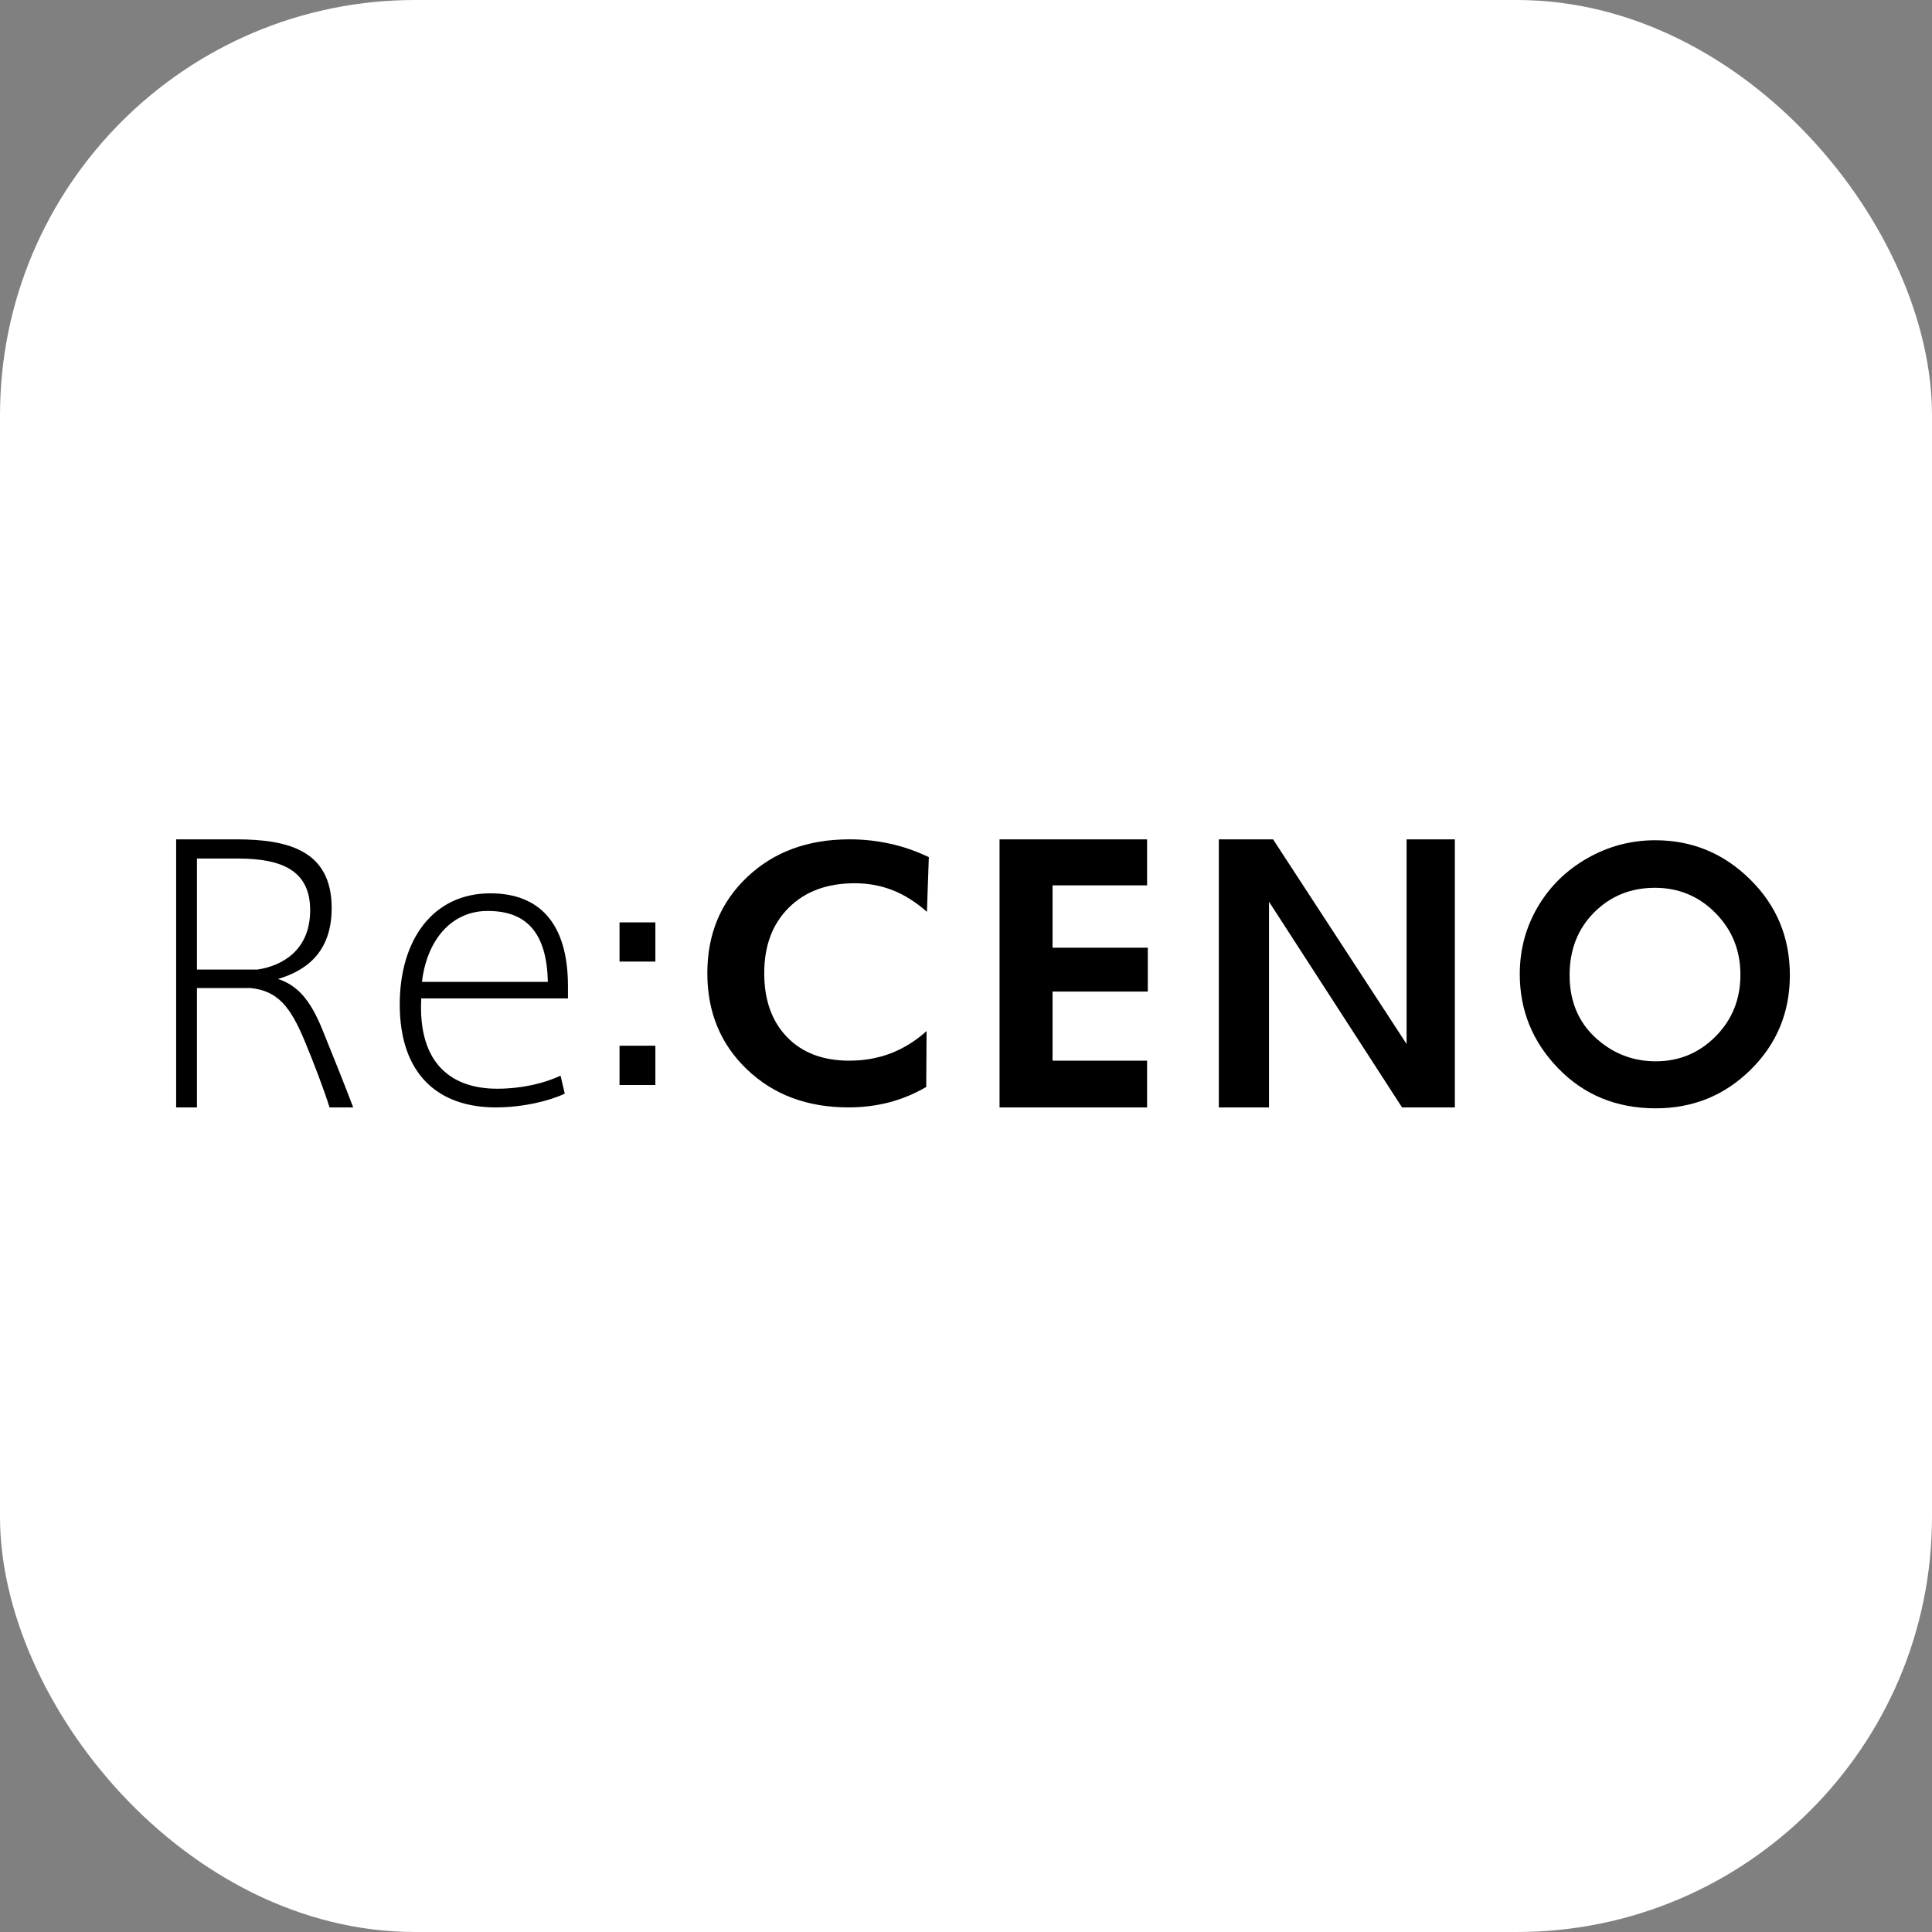
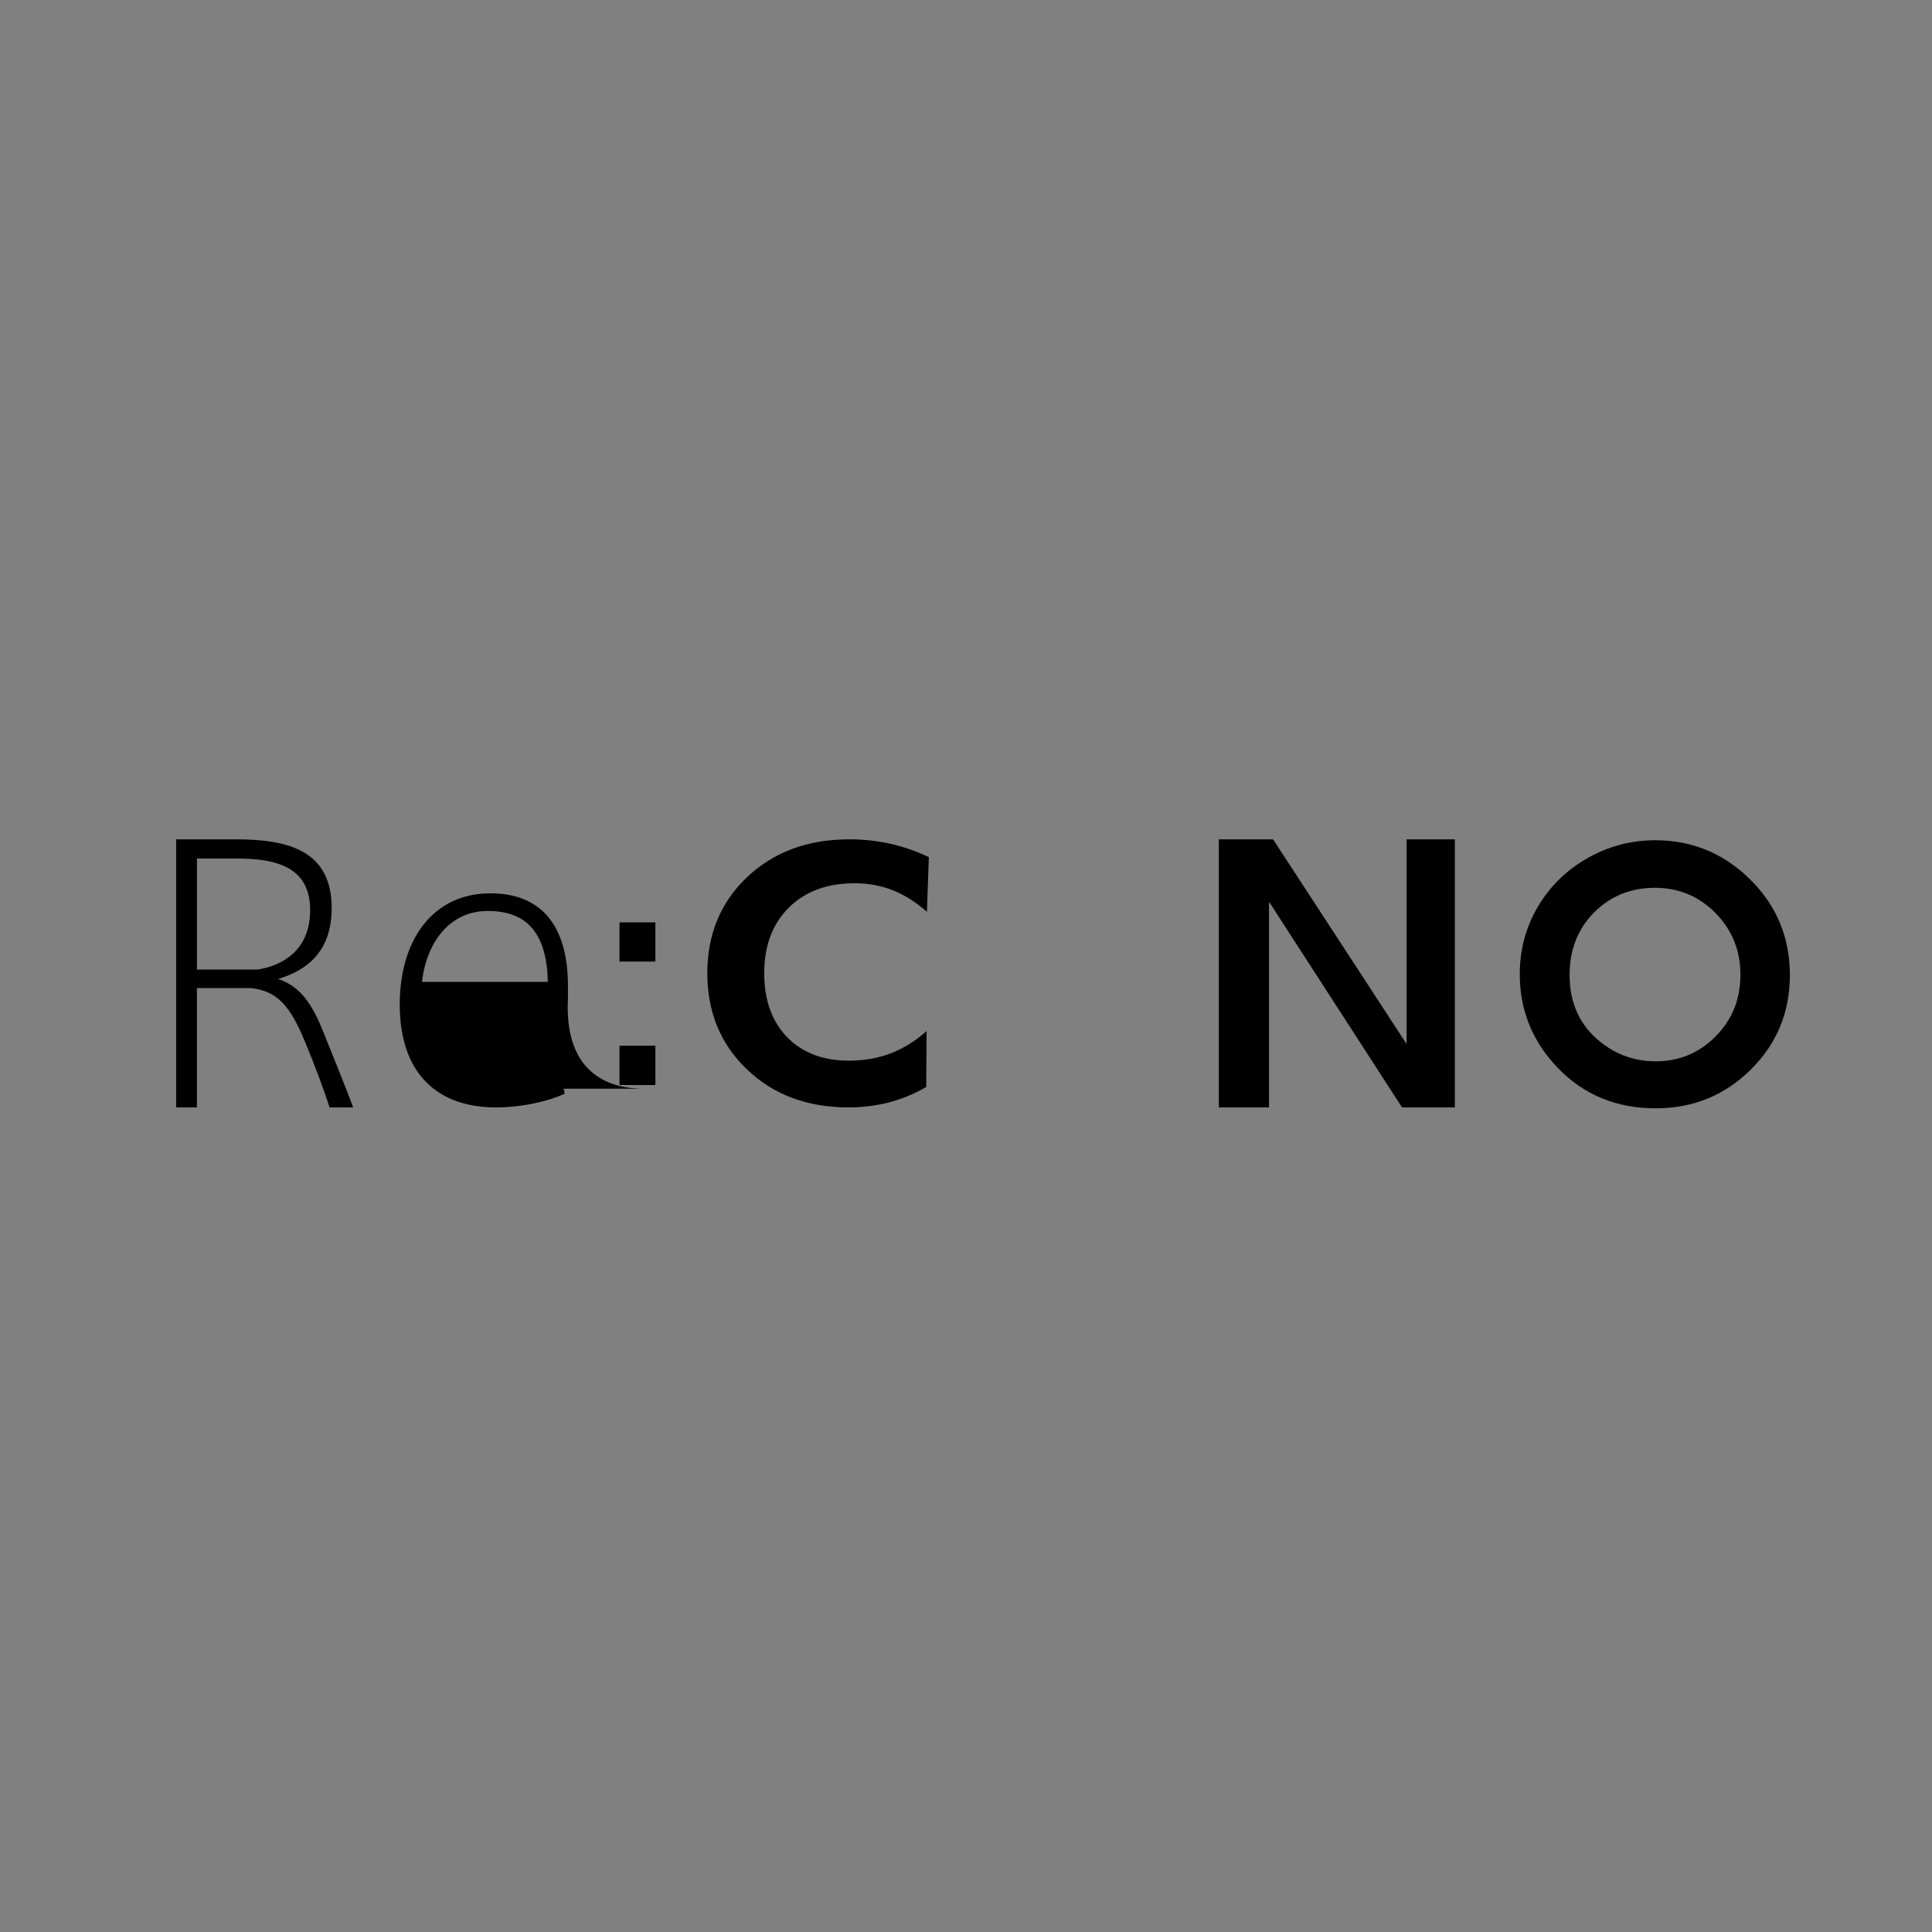
<svg xmlns="http://www.w3.org/2000/svg" id="_レイヤー_2" viewBox="0 0 179 179">
  <rect x="0" y="0" width="179" height="179" fill="#808080" stroke="none" />
  <defs>
    <style>.cls-1{fill-rule:evenodd;}.cls-1,.cls-2,.cls-3{stroke-width:0px;}.cls-3{fill:#fff;}</style>
  </defs>
  <g id="_レイヤー_1-2">
    <g id="icon">
-       <rect class="cls-3" y="0" width="179" height="179" rx="38.462" ry="38.462" />
-       <polygon class="cls-1" points="106.345 91.868 97.52 91.868 97.52 98.271 106.278 98.271 106.278 102.604 92.608 102.604 92.608 77.768 106.278 77.768 106.278 82.029 97.52 82.029 97.52 87.805 106.345 87.805 106.345 91.868" />
      <polygon class="cls-1" points="134.793 102.604 129.901 102.604 117.574 83.545 117.574 102.604 112.924 102.604 112.924 77.768 117.952 77.768 130.321 96.728 130.321 77.768 134.793 77.768 134.793 102.604" />
      <path class="cls-1" d="m60.72,96.886h-3.321v3.641h3.321v-3.641Zm0-11.427h-3.321v3.63h3.321v-3.63Z" />
      <path class="cls-2" d="m85.882,84.483c-1.038-.912-2.1-1.585-3.194-2.01-1.088-.426-2.257-.639-3.502-.639-2.55,0-4.588.753-6.103,2.261-1.518,1.505-2.277,3.531-2.277,6.07,0,2.489.705,4.461,2.112,5.921,1.408,1.455,3.33,2.185,5.759,2.185,1.387,0,2.678-.228,3.864-.684,1.189-.46,2.292-1.144,3.306-2.06l-.031,5.18c-1.094.638-2.234,1.11-3.429,1.426-1.194.308-2.454.467-3.772.467-3.822,0-6.954-1.171-9.403-3.516-2.452-2.337-3.678-5.313-3.678-8.919s1.227-6.56,3.683-8.897c2.454-2.333,5.619-3.504,9.493-3.504,1.298,0,2.555.141,3.764.407,1.21.266,2.404.684,3.583,1.243l-.177,5.069Z" />
      <path class="cls-2" d="m153.371,77.85c3.402,0,6.332,1.211,8.784,3.633,2.452,2.422,3.676,5.373,3.676,8.859,0,3.451-1.206,6.369-3.625,8.76-2.419,2.392-5.356,3.584-8.802,3.584-3.616,0-6.621-1.226-9.012-3.679-2.388-2.456-3.585-5.374-3.585-8.749,0-2.26.555-4.341,1.668-6.237,1.117-1.896,2.647-3.398,4.596-4.507,1.95-1.112,4.05-1.665,6.299-1.665Zm-.05,4.405c-2.229,0-4.103.76-5.621,2.279-1.518,1.521-2.277,3.459-2.277,5.808,0,2.615.955,4.685,2.869,6.206,1.483,1.188,3.19,1.782,5.112,1.782,2.171,0,4.022-.768,5.553-2.312,1.53-1.547,2.293-3.447,2.293-5.71,0-2.251-.771-4.154-2.308-5.714-1.541-1.563-3.418-2.339-5.621-2.339Z" />
      <path class="cls-2" d="m28.246,96.489c-1.34-3.234-2.516-4.689-5.032-4.948h-4.966v11.06h-1.928v-24.836h5.555c4.836,0,8.855,1.035,8.855,6.371,0,4.269-2.581,5.853-4.966,6.565,1.732.582,2.941,1.811,4.117,4.722.882,2.199,2.058,5.077,2.843,7.179h-2.189c-.555-1.746-1.405-3.978-2.287-6.112Zm.49-12.159c0-3.654-2.581-4.786-6.698-4.786h-3.79v10.284h5.62c2.32-.356,4.868-1.811,4.868-5.498Z" />
-       <path class="cls-2" d="m46.086,100.869c2.222,0,4.313-.49,5.849-1.209l.392,1.666c-1.372.653-3.823,1.274-6.404,1.274-5.261,0-8.887-3.006-8.887-9.541,0-5.979,3.071-10.292,8.397-10.292,4.542,0,7.188,2.777,7.188,8.593v1.144h-13.592c-.327,6.175,2.941,8.365,7.025,8.365h.033Zm-.915-16.468c-3.365,0-5.62,2.712-6.077,6.567h11.665c-.098-4.411-1.862-6.567-5.555-6.567h-.033Z" />
+       <path class="cls-2" d="m46.086,100.869c2.222,0,4.313-.49,5.849-1.209l.392,1.666c-1.372.653-3.823,1.274-6.404,1.274-5.261,0-8.887-3.006-8.887-9.541,0-5.979,3.071-10.292,8.397-10.292,4.542,0,7.188,2.777,7.188,8.593v1.144c-.327,6.175,2.941,8.365,7.025,8.365h.033Zm-.915-16.468c-3.365,0-5.62,2.712-6.077,6.567h11.665c-.098-4.411-1.862-6.567-5.555-6.567h-.033Z" />
    </g>
  </g>
</svg>